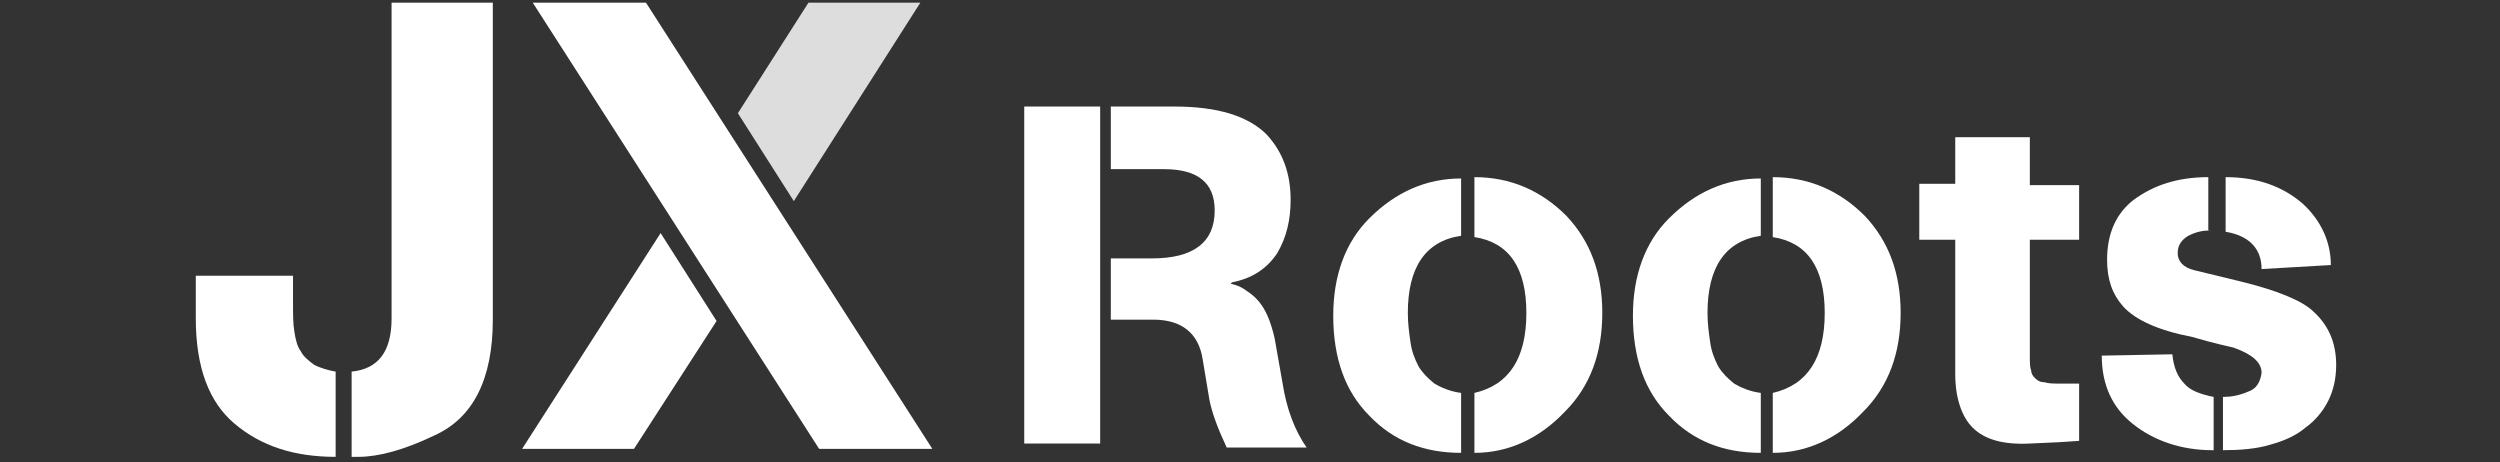
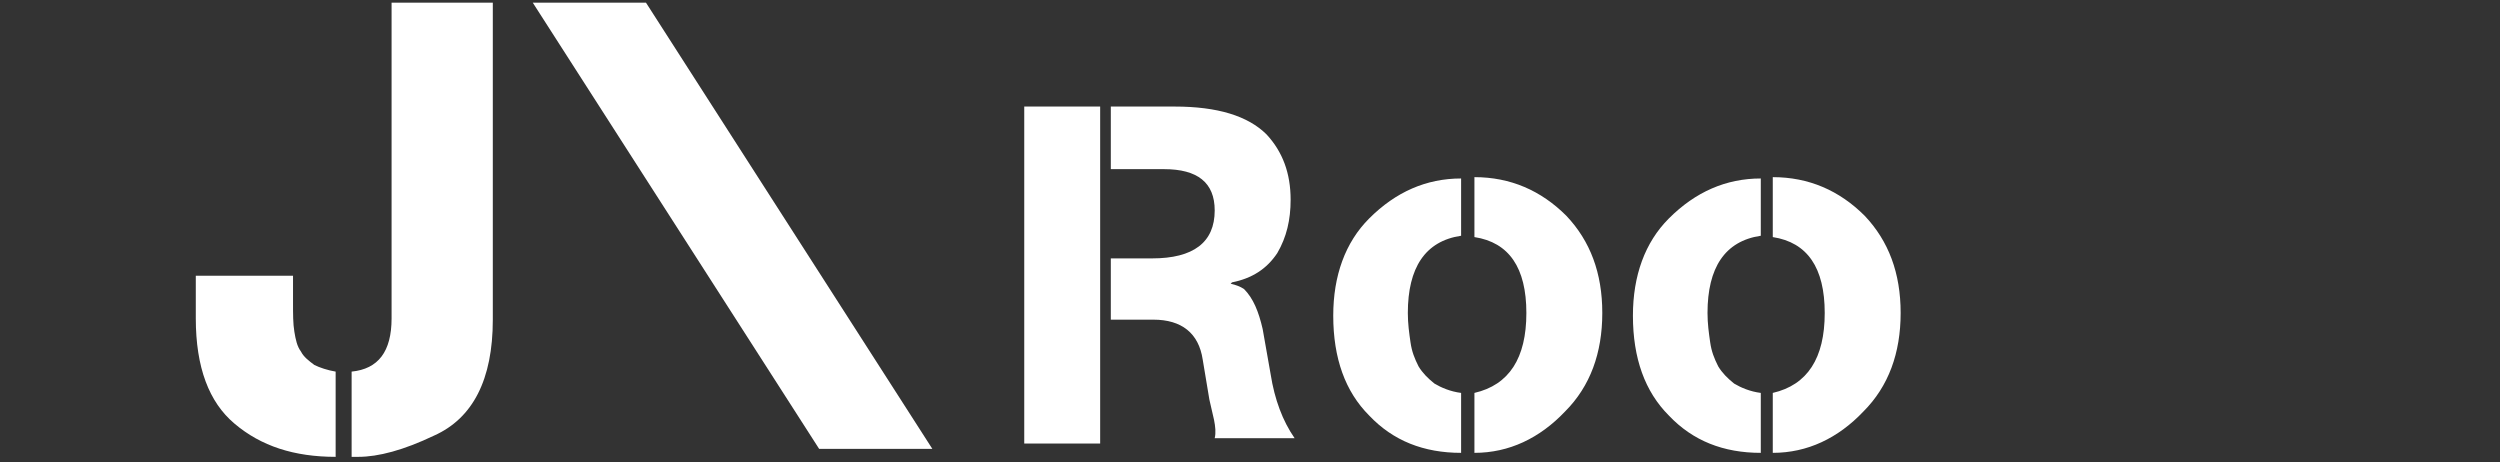
<svg xmlns="http://www.w3.org/2000/svg" version="1.1" id="レイヤー_1" x="0px" y="0px" viewBox="0 0 187.7 34.7" style="enable-background:new 0 0 187.7 34.7;" xml:space="preserve">
  <rect x="0" y="0" width="187.7" height="34.7" fill="#333333" stroke="none" />
  <style type="text/css">
	.st0{fill:#FFFFFF;}
	.st1{fill:#DDDDDD;}
</style>
  <g>
    <path class="st0" d="M22,21.5l0,1.2c0,0.9,0,1.6,0.1,2.2c0.1,0.6,0.2,1.1,0.5,1.5c0.2,0.4,0.6,0.7,1,1c0.4,0.2,1,0.4,1.6,0.5v6.4   c-3.1,0-5.6-0.8-7.6-2.5c-1.9-1.6-2.9-4.2-2.9-7.9v-3.2H22V21.5z M37,0.2V24c0,4.5-1.5,7.4-4.4,8.7c-2.3,1.1-4.2,1.6-5.7,1.6   c-0.3,0-0.4,0-0.5,0v-6.4c2-0.2,3-1.5,3-4V0.2H37z" />
-     <polygon class="st0" points="47.6,33.7 39.2,33.7 49.6,17.5 53.8,24.1  " />
    <polygon class="st0" points="48.5,0.2 70,33.7 61.5,33.7 40,0.2  " />
-     <polygon class="st1" points="69.1,0.2 59.6,15.1 55.4,8.5 60.7,0.2  " />
    <g>
      <g>
-         <path class="st0" d="M82.6,8v25.3h-5.7V8H82.6z M88.2,8c3.2,0,5.5,0.7,6.9,2.1c1.2,1.3,1.8,2.9,1.8,4.9c0,1.5-0.3,2.8-1,4     c-0.8,1.2-1.9,1.9-3.4,2.2l-0.1,0.1c0.4,0.1,0.7,0.2,1,0.4c0.3,0.2,0.6,0.4,0.9,0.7c0.7,0.7,1.1,1.7,1.4,3     c0.1,0.6,0.2,1.1,0.3,1.7c0.1,0.6,0.2,1.1,0.3,1.7c0.3,1.9,0.9,3.5,1.8,4.8h-6C91.4,32.1,91,31,90.8,30l-0.5-3     c-0.3-2-1.6-3-3.7-3h-3.2v-4.6h3.1c3.1,0,4.7-1.2,4.7-3.6c0-2.1-1.3-3.1-3.8-3.1h-4V8H88.2z" />
+         <path class="st0" d="M82.6,8v25.3h-5.7V8H82.6z M88.2,8c3.2,0,5.5,0.7,6.9,2.1c1.2,1.3,1.8,2.9,1.8,4.9c0,1.5-0.3,2.8-1,4     c-0.8,1.2-1.9,1.9-3.4,2.2l-0.1,0.1c0.4,0.1,0.7,0.2,1,0.4c0.7,0.7,1.1,1.7,1.4,3     c0.1,0.6,0.2,1.1,0.3,1.7c0.1,0.6,0.2,1.1,0.3,1.7c0.3,1.9,0.9,3.5,1.8,4.8h-6C91.4,32.1,91,31,90.8,30l-0.5-3     c-0.3-2-1.6-3-3.7-3h-3.2v-4.6h3.1c3.1,0,4.7-1.2,4.7-3.6c0-2.1-1.3-3.1-3.8-3.1h-4V8H88.2z" />
        <path class="st0" d="M109.7,17.7c-2.7,0.4-4,2.4-4,5.8c0,0.8,0.1,1.5,0.2,2.2s0.3,1.2,0.6,1.8c0.3,0.5,0.7,0.9,1.2,1.3     c0.5,0.3,1.2,0.6,2,0.7v4.5c-2.8,0-5.1-0.9-6.9-2.8c-1.8-1.8-2.7-4.3-2.7-7.5c0-3,0.9-5.5,2.7-7.3c2-2,4.3-3,6.9-3V17.7z      M110.7,13.3c2.7,0,5,1,6.9,2.9c1.8,1.9,2.7,4.3,2.7,7.3c0,3-0.9,5.5-2.8,7.4c-1.9,2-4.2,3.1-6.8,3.1v-4.5c2.6-0.6,3.9-2.6,3.9-6     c0-3.4-1.3-5.3-3.9-5.7V13.3z" />
        <path class="st0" d="M132.2,17.7c-2.7,0.4-4,2.4-4,5.8c0,0.8,0.1,1.5,0.2,2.2c0.1,0.7,0.3,1.2,0.6,1.8c0.3,0.5,0.7,0.9,1.2,1.3     c0.5,0.3,1.2,0.6,2,0.7v4.5c-2.8,0-5.1-0.9-6.9-2.8c-1.8-1.8-2.7-4.3-2.7-7.5c0-3,0.9-5.5,2.7-7.3c2-2,4.3-3,6.9-3V17.7z      M133.1,13.3c2.7,0,5,1,6.9,2.9c1.8,1.9,2.7,4.3,2.7,7.3c0,3-0.9,5.5-2.8,7.4c-1.9,2-4.2,3.1-6.8,3.1v-4.5c2.6-0.6,3.9-2.6,3.9-6     c0-3.4-1.3-5.3-3.9-5.7V13.3z" />
-         <path class="st0" d="M152.4,10.4v3.5h3.7V18h-3.7v8.8c0,0.4,0,0.8,0.1,1c0,0.3,0.2,0.5,0.3,0.6c0.2,0.2,0.4,0.3,0.7,0.3     c0.3,0.1,0.7,0.1,1.2,0.1h0.4c0,0,0.1,0,0.1,0c0.1,0,0.2,0,0.4,0l0.5,0v4.3l-1.5,0.1l-2.2,0.1c-2,0.1-3.4-0.3-4.3-1.2     c-0.8-0.8-1.3-2.2-1.3-4V18h-2.7v-4.2h2.7v-3.5H152.4z" />
-         <path class="st0" d="M166.1,33.8c-2.3,0-4.4-0.7-6-2c-1.5-1.2-2.3-2.9-2.3-5.1l5.3-0.1c0.1,1,0.4,1.7,0.9,2.2     c0.4,0.5,1.2,0.8,2.2,1V33.8z M166,17.3c-0.6,0-1.1,0.1-1.7,0.4c-0.5,0.3-0.8,0.7-0.8,1.3c0,0.6,0.4,1.1,1.3,1.3l3.3,0.8     c2.9,0.7,4.8,1.5,5.6,2.3c1.1,1,1.7,2.3,1.7,4c0,1-0.2,1.9-0.6,2.7c-0.4,0.8-1,1.5-1.7,2c-0.7,0.6-1.6,1-2.7,1.3     c-1,0.3-2.2,0.4-3.5,0.4v-4c0.6,0,1.2-0.1,1.9-0.4c0.6-0.2,0.9-0.7,1-1.4c0-0.8-0.7-1.4-2.1-1.9c-0.4-0.1-1.4-0.3-3.1-0.8     c-2.6-0.5-4.3-1.3-5.2-2.3c-0.8-0.9-1.2-2-1.2-3.5c0-2,0.7-3.5,2-4.5c1.5-1.1,3.3-1.7,5.6-1.7V17.3z M167.1,13.3     c2.4,0,4.3,0.7,5.8,2c1.4,1.3,2.1,2.9,2.1,4.6l-5.2,0.3c0-1.5-0.9-2.5-2.7-2.8V13.3z" />
      </g>
    </g>
  </g>
</svg>